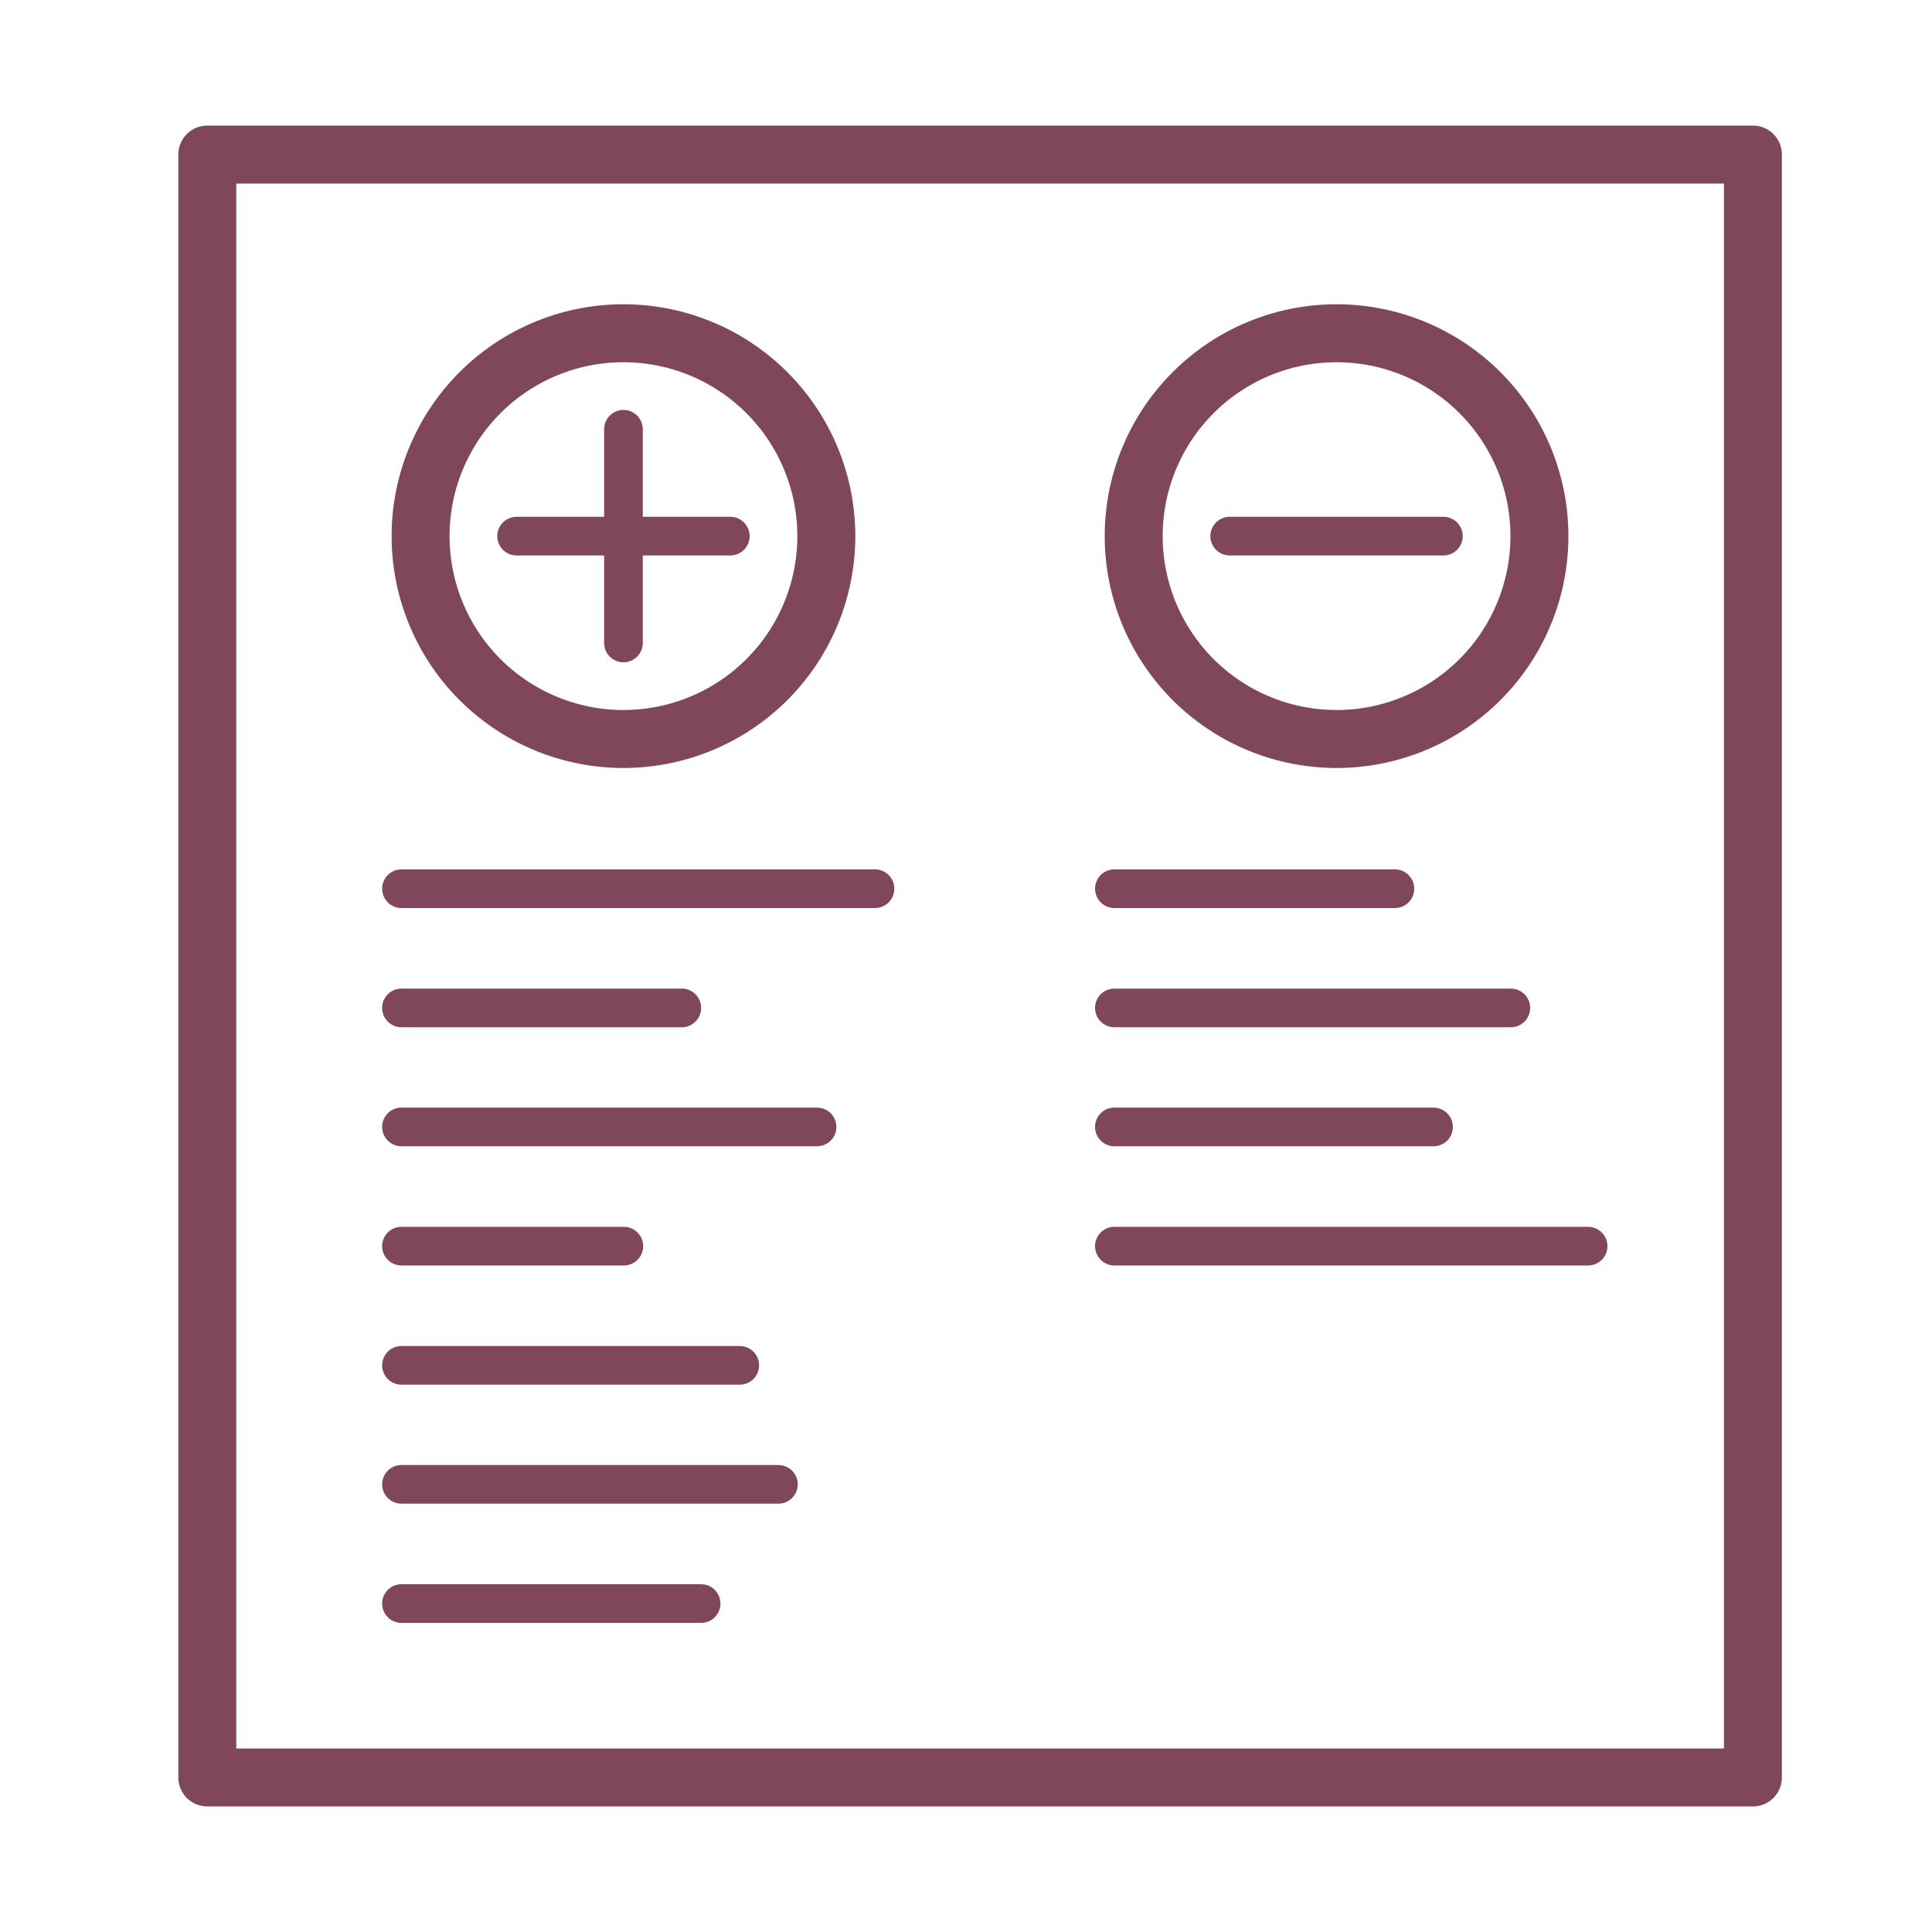
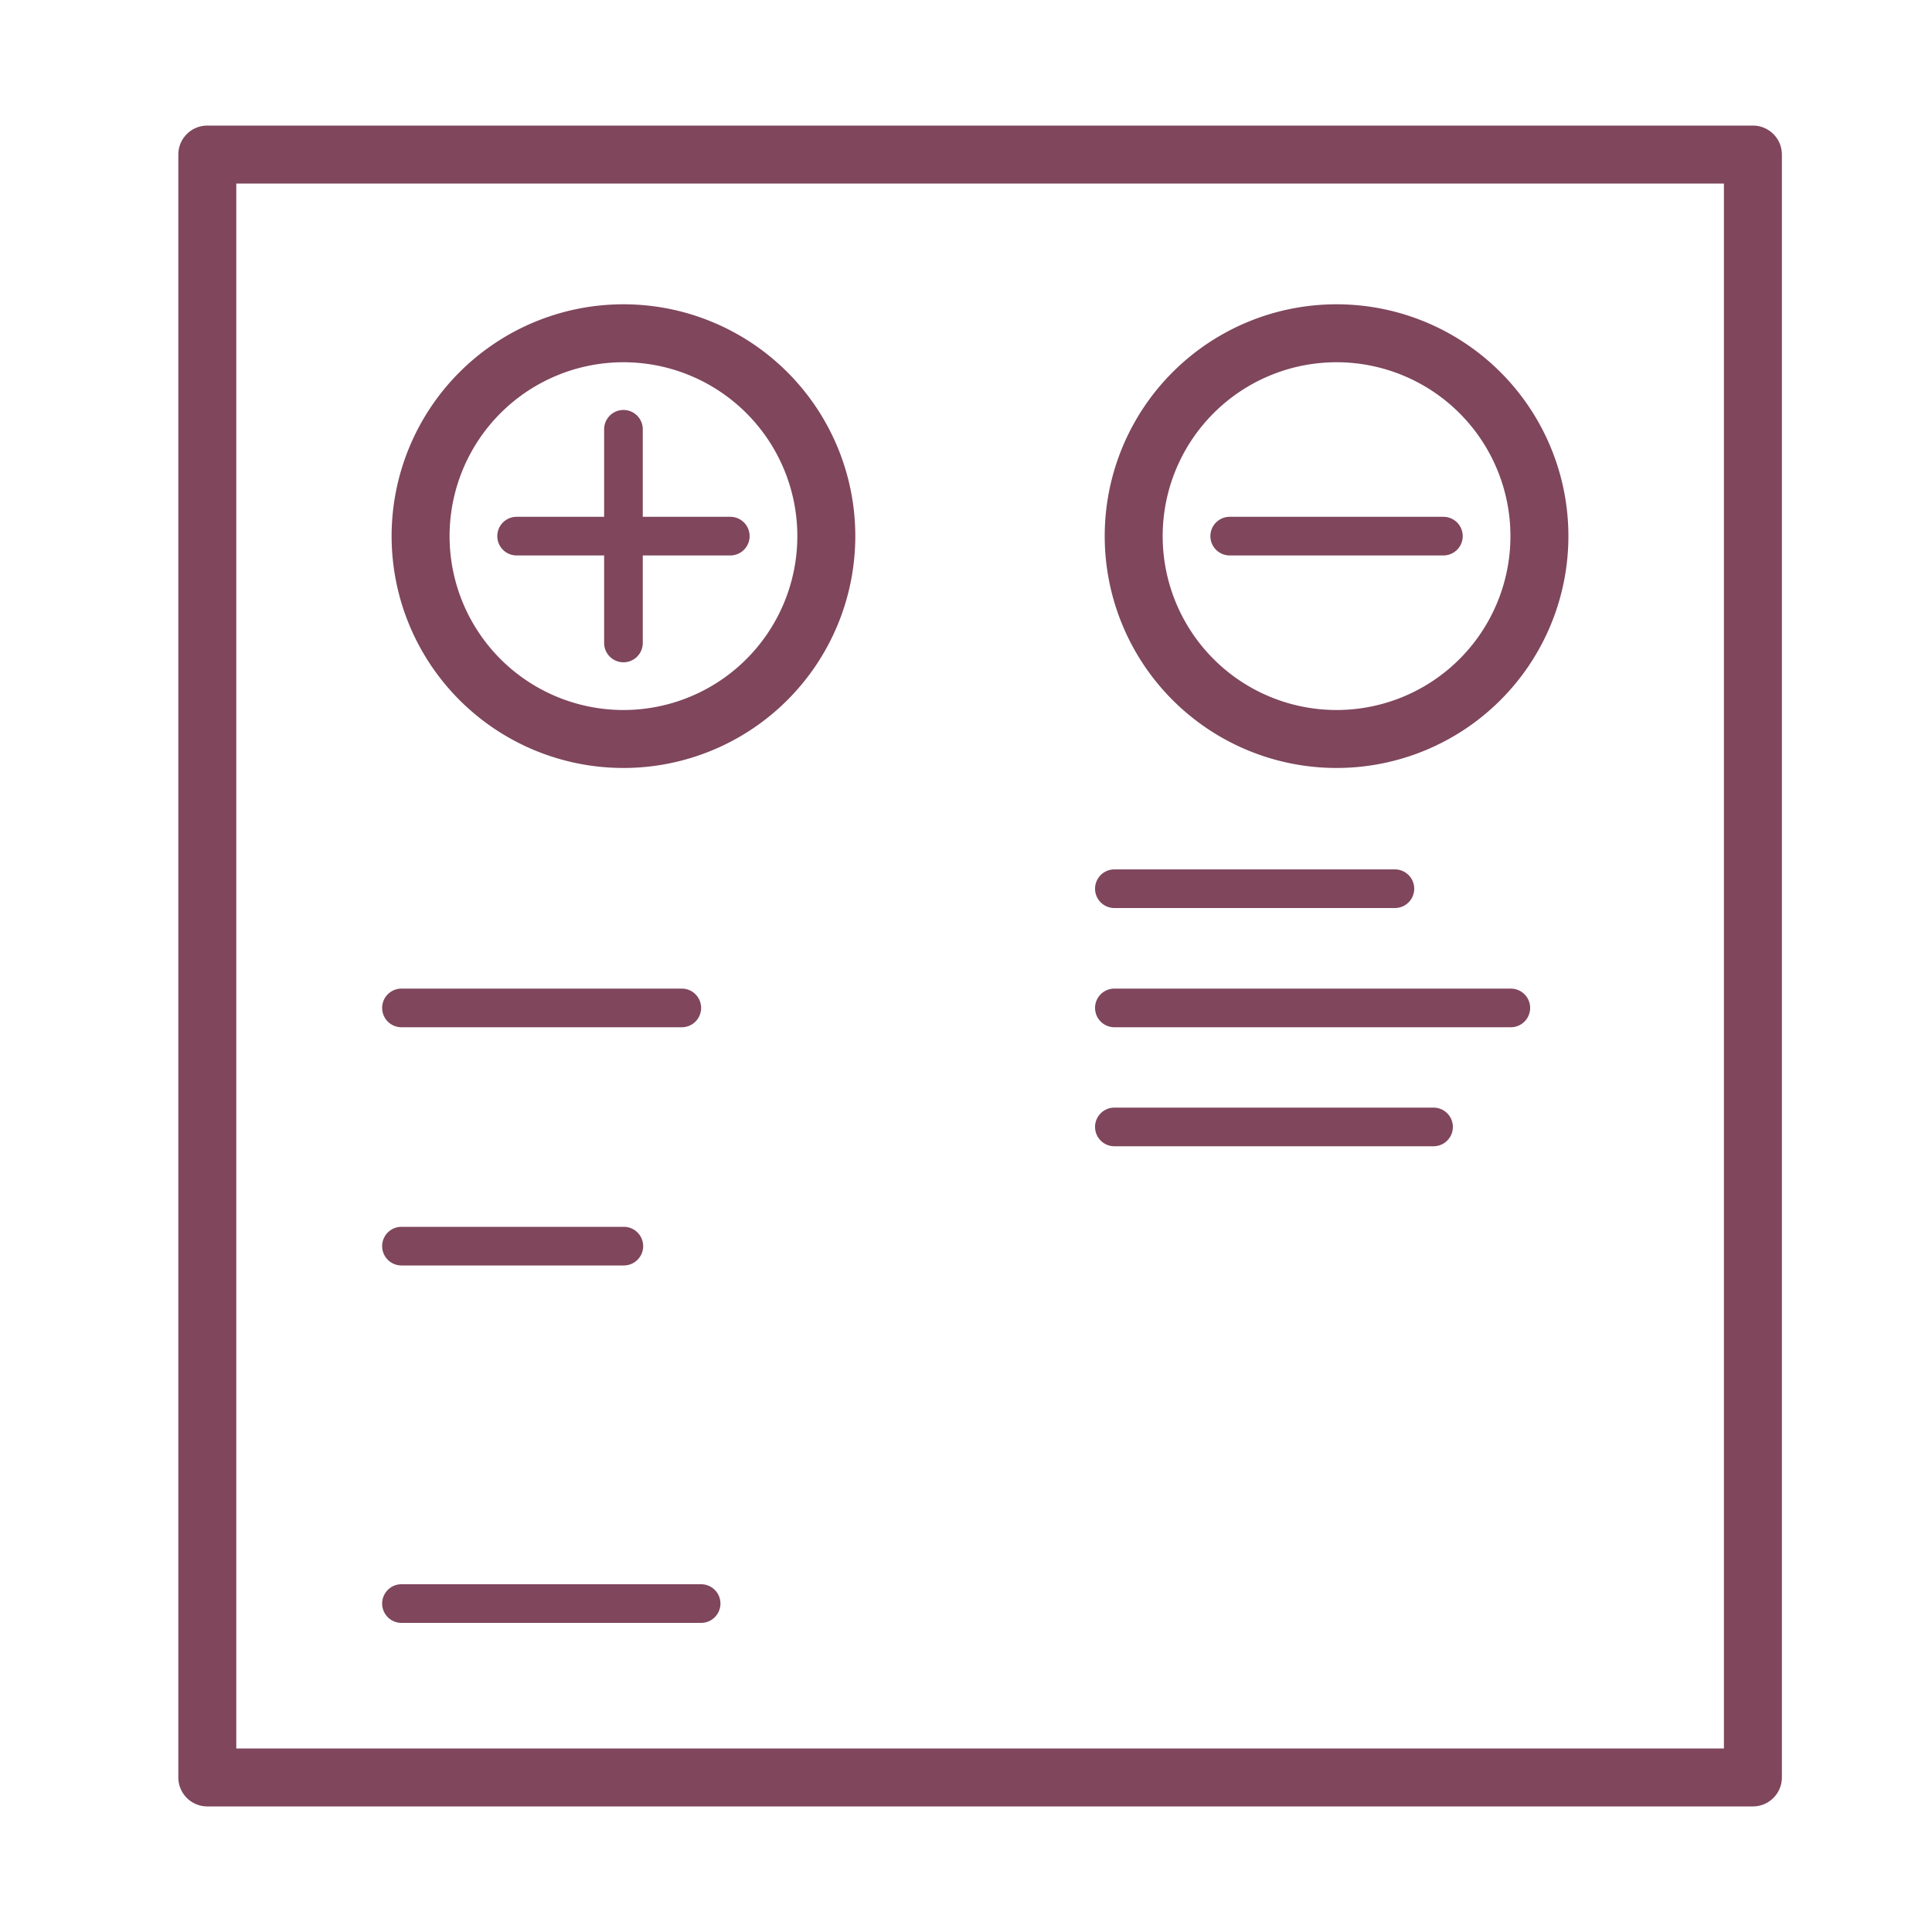
<svg xmlns="http://www.w3.org/2000/svg" fill="#7F465C" data-name="Layer 1" viewBox="0 0 100 100" x="0px" y="0px">
  <title>Artboard 44</title>
  <path d="M92.23,92V8a1.5,1.5,0,0,0-1.5-1.5h-80A1.5,1.5,0,0,0,9.23,8V92a1.5,1.5,0,0,0,1.5,1.5h80A1.5,1.5,0,0,0,92.23,92Zm-3-1.5h-77V9.5h77Z" />
  <path d="M32.27,39.75a12,12,0,1,0-12-12A12,12,0,0,0,32.27,39.75Zm0-21a9,9,0,1,1-9,9A9,9,0,0,1,32.27,18.75Z" />
  <path d="M26.74,28.75h4.53v4.53a1,1,0,0,0,2,0V28.75H37.8a1,1,0,0,0,0-2H33.27V22.22a1,1,0,1,0-2,0v4.53H26.74a1,1,0,1,0,0,2Z" />
  <path d="M69.18,39.75a12,12,0,1,0-12-12A12,12,0,0,0,69.18,39.75Zm0-21a9,9,0,1,1-9,9A9,9,0,0,1,69.18,18.75Z" />
  <path d="M63.65,28.75H74.71a1,1,0,0,0,0-2H63.65a1,1,0,0,0,0,2Z" />
-   <path d="M20.78,47H45.29a1,1,0,0,0,0-2H20.78a1,1,0,0,0,0,2Z" />
  <path d="M20.78,53.17H35.29a1,1,0,0,0,0-2H20.78a1,1,0,0,0,0,2Z" />
-   <path d="M20.78,59.33H42.29a1,1,0,0,0,0-2H20.78a1,1,0,0,0,0,2Z" />
  <path d="M20.78,65.5H32.29a1,1,0,0,0,0-2H20.78a1,1,0,0,0,0,2Z" />
-   <path d="M20.78,71.67H38.29a1,1,0,0,0,0-2H20.78a1,1,0,0,0,0,2Z" />
-   <path d="M20.78,77.83H40.29a1,1,0,0,0,0-2H20.78a1,1,0,0,0,0,2Z" />
  <path d="M20.78,84H36.29a1,1,0,0,0,0-2H20.78a1,1,0,0,0,0,2Z" />
  <path d="M57.68,47H72.2a1,1,0,0,0,0-2H57.68a1,1,0,0,0,0,2Z" />
  <path d="M57.68,53.17H78.2a1,1,0,0,0,0-2H57.68a1,1,0,0,0,0,2Z" />
  <path d="M57.68,59.33H74.2a1,1,0,0,0,0-2H57.68a1,1,0,0,0,0,2Z" />
-   <path d="M57.68,65.5H82.2a1,1,0,0,0,0-2H57.68a1,1,0,0,0,0,2Z" />
</svg>